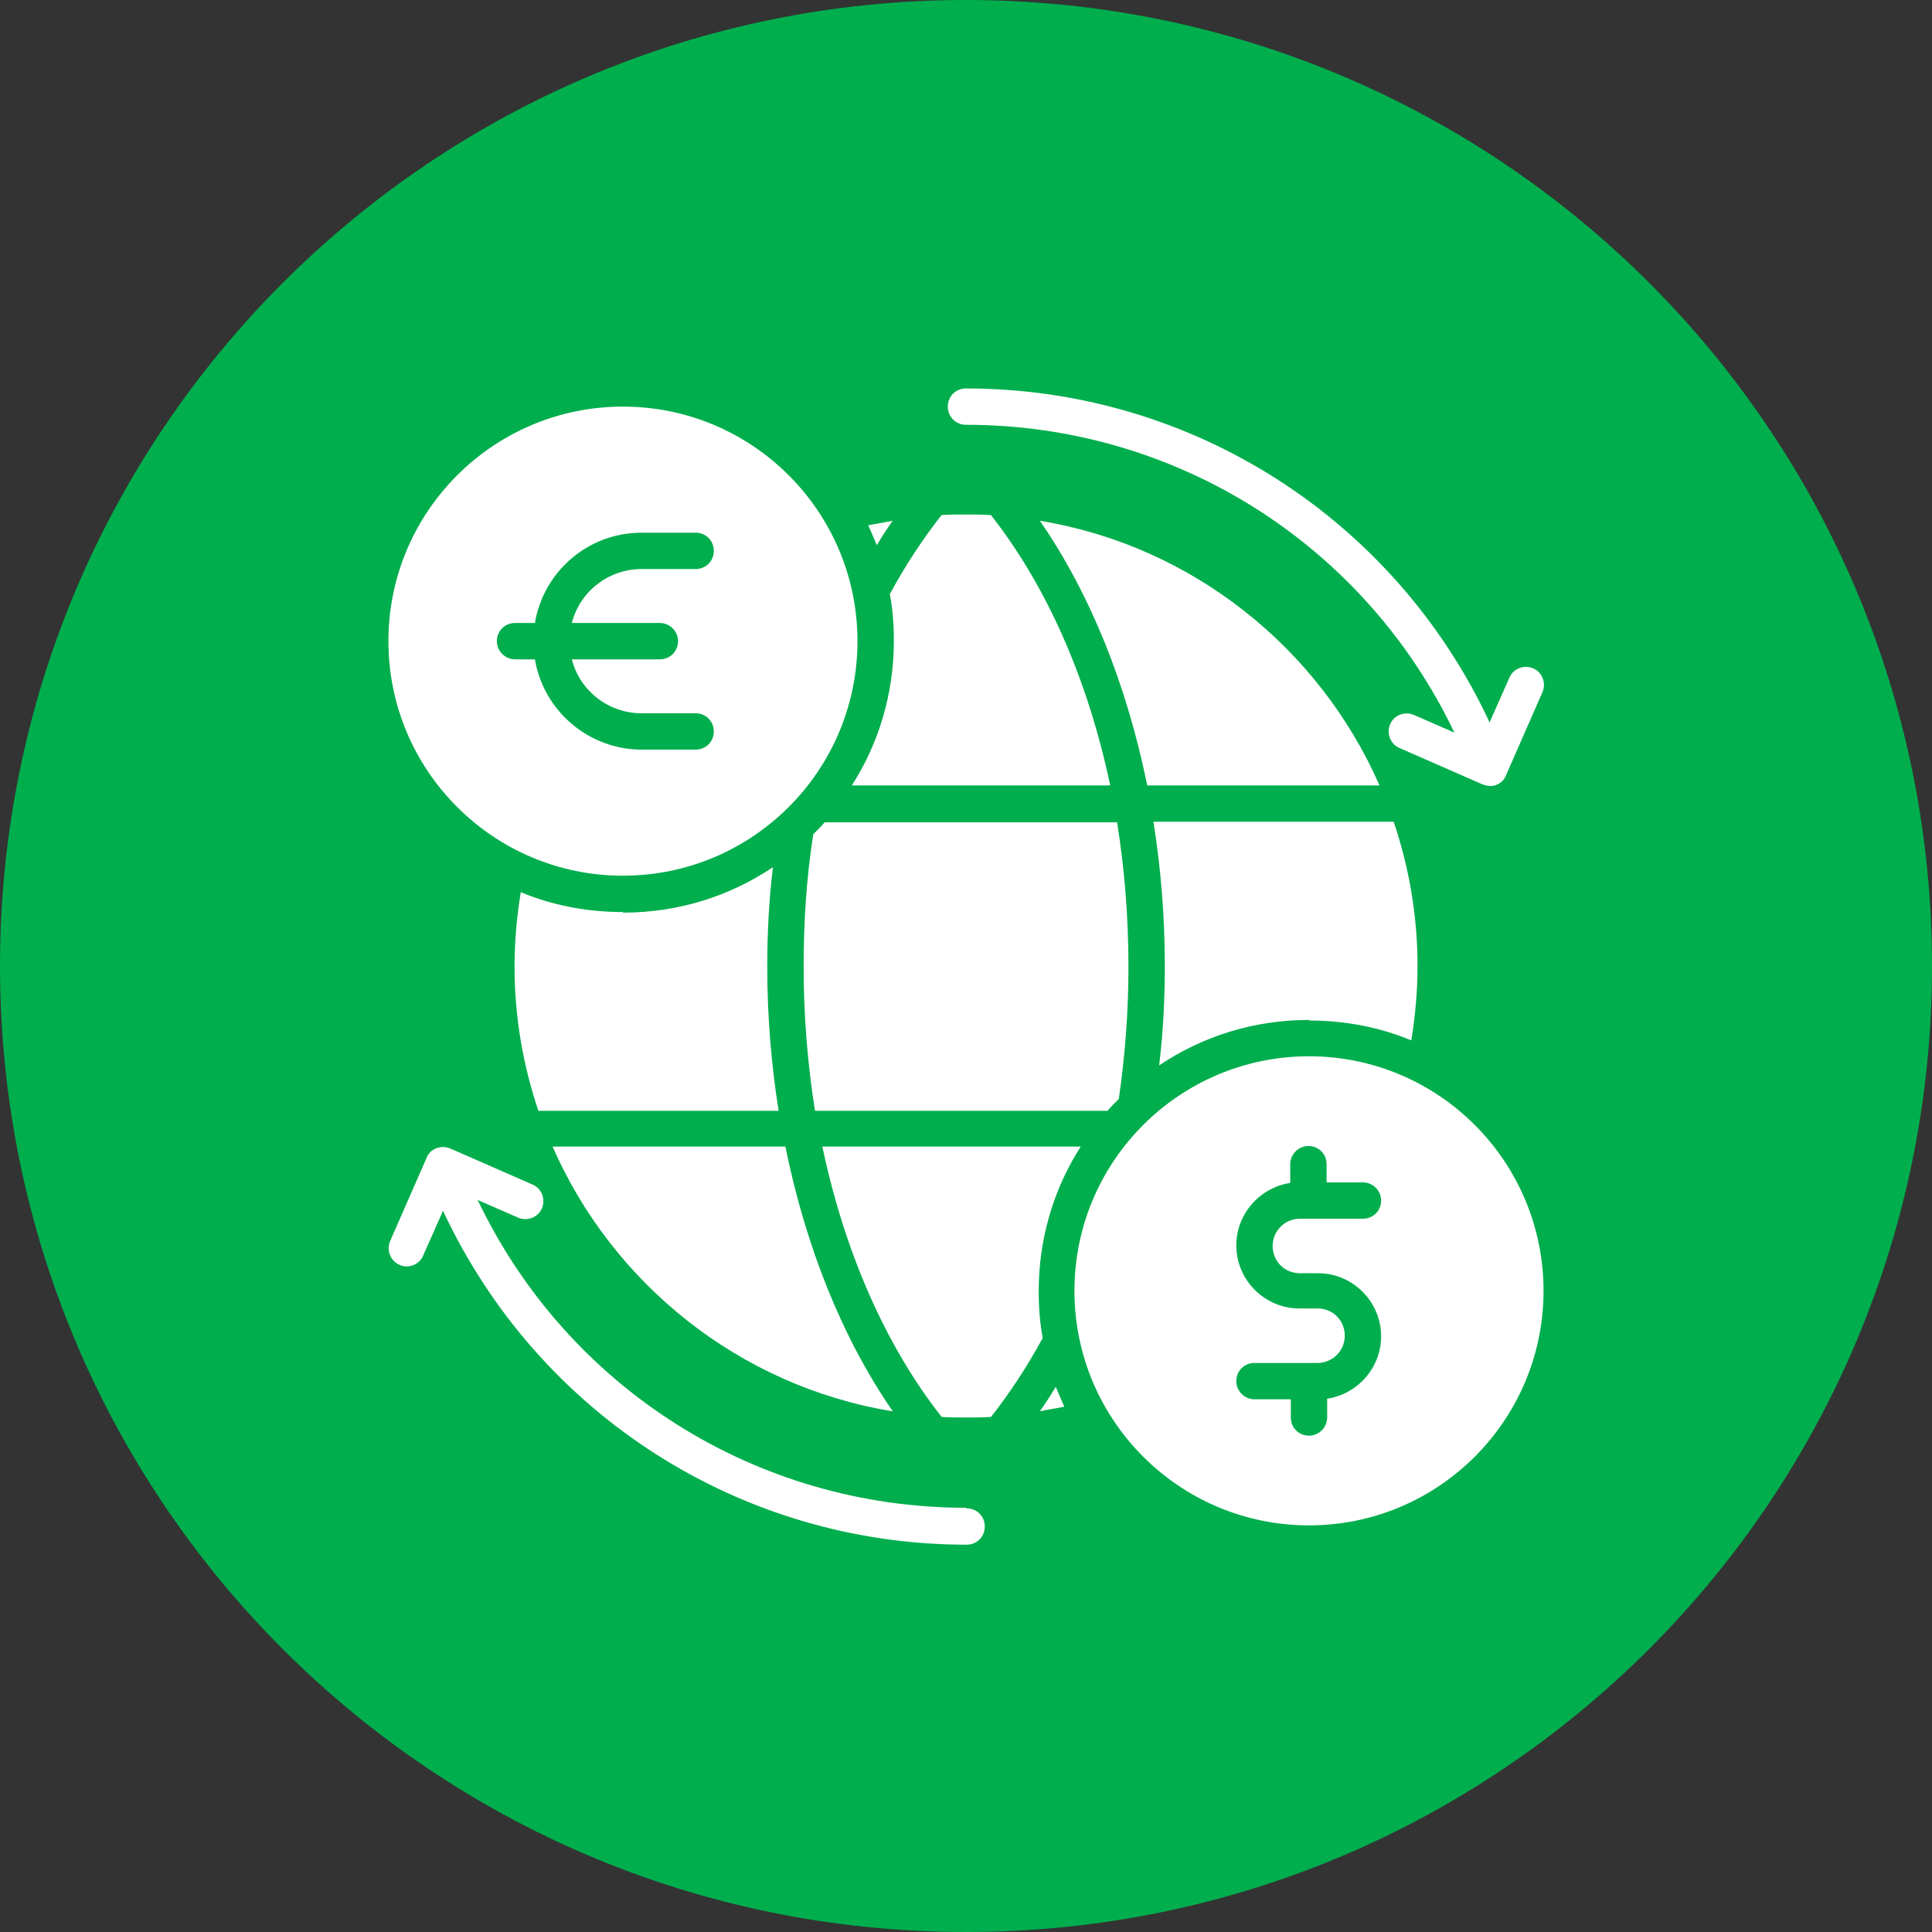
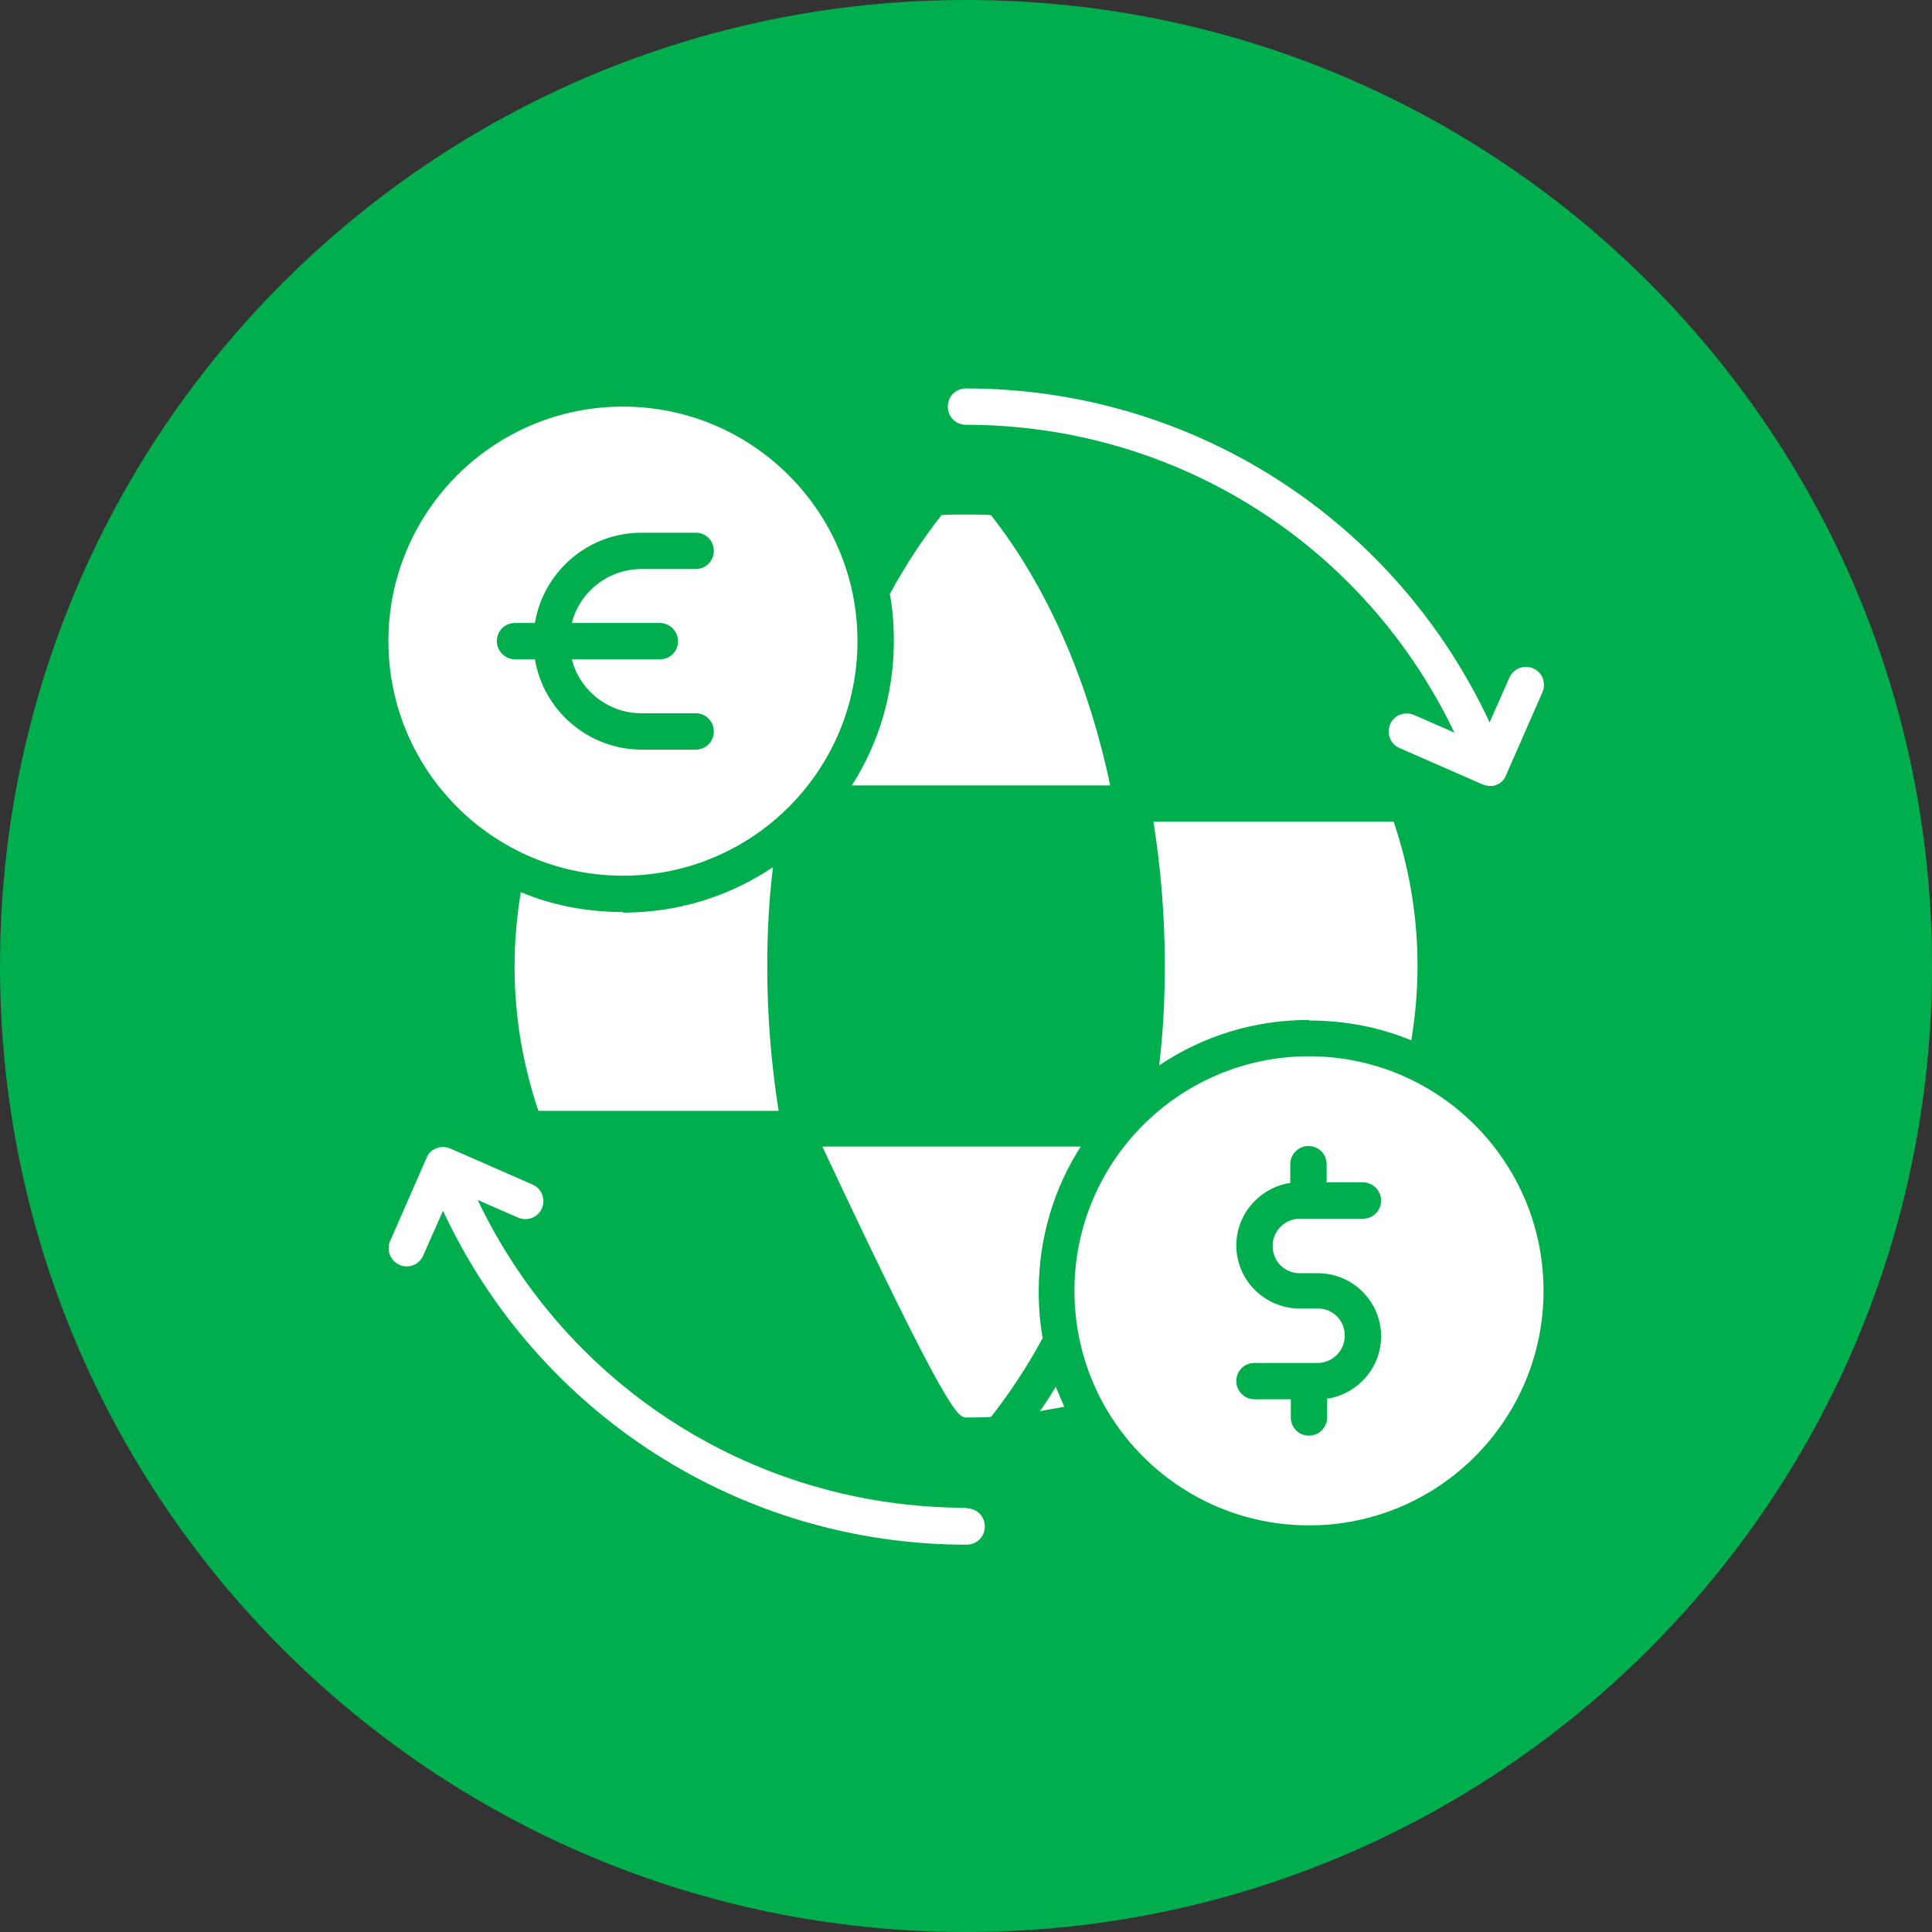
<svg xmlns="http://www.w3.org/2000/svg" width="100" height="100" viewBox="0 0 100 100" fill="none">
  <rect x="0" y="0" width="100" height="100" fill="#333333" stroke="none" />
  <path d="M50 100C77.601 100 100 77.631 100 50C100 22.369 77.631 0 50 0C22.369 0 0 22.369 0 50C0 77.631 22.369 100 50 100Z" fill="#00AE4D" />
  <path d="M32.247 47.207C30.366 47.207 28.573 46.855 26.956 46.179C26.75 47.443 26.633 48.706 26.633 50.029C26.633 52.645 27.074 55.144 27.867 57.495H40.301C39.919 55.085 39.713 52.587 39.713 50.029C39.713 48.295 39.801 46.561 40.007 44.885C37.773 46.384 35.128 47.237 32.247 47.237" fill="white" />
-   <path d="M57.91 56.878C58.233 54.644 58.409 52.381 58.409 50.029C58.409 47.472 58.204 44.973 57.821 42.563H42.683C42.507 42.769 42.301 42.974 42.095 43.18C41.743 45.414 41.596 47.707 41.596 50.029C41.596 52.586 41.801 55.085 42.184 57.495H57.322C57.498 57.289 57.704 57.084 57.91 56.878Z" fill="white" />
  <path d="M46.265 33.186C46.265 35.92 45.471 38.507 44.09 40.653H57.464C56.318 35.215 54.202 30.365 51.291 26.661C50.88 26.631 50.439 26.631 49.998 26.631C49.557 26.631 49.146 26.631 48.734 26.661C47.764 27.895 46.853 29.277 46.059 30.747C46.206 31.54 46.265 32.334 46.265 33.157" fill="white" />
-   <path d="M53.764 66.814C53.764 64.08 54.557 61.493 55.939 59.347H42.565C43.711 64.785 45.827 69.636 48.737 73.339C49.149 73.369 49.59 73.369 50.031 73.369C50.472 73.369 50.883 73.369 51.295 73.339C52.265 72.105 53.176 70.723 53.969 69.254C53.823 68.46 53.764 67.666 53.764 66.843" fill="white" />
-   <path d="M46.205 26.955C45.794 27.043 45.353 27.102 44.941 27.19C45.088 27.514 45.235 27.866 45.382 28.219C45.647 27.778 45.911 27.366 46.205 26.955Z" fill="white" />
-   <path d="M46.207 73.045C43.591 69.253 41.71 64.55 40.651 59.347H28.6C31.715 66.461 38.3 71.752 46.178 73.045" fill="white" />
+   <path d="M53.764 66.814C53.764 64.08 54.557 61.493 55.939 59.347H42.565C49.149 73.369 49.59 73.369 50.031 73.369C50.472 73.369 50.883 73.369 51.295 73.339C52.265 72.105 53.176 70.723 53.969 69.254C53.823 68.46 53.764 67.666 53.764 66.843" fill="white" />
  <path d="M67.757 52.822C69.638 52.822 71.431 53.174 73.048 53.85C73.254 52.587 73.371 51.322 73.371 50C73.371 47.384 72.931 44.885 72.137 42.534H59.703C60.085 44.944 60.291 47.442 60.291 50C60.291 51.734 60.203 53.468 59.997 55.144C62.231 53.645 64.876 52.792 67.757 52.792" fill="white" />
  <path d="M53.824 73.045C54.236 72.957 54.677 72.898 55.088 72.81C54.941 72.486 54.794 72.134 54.647 71.781C54.383 72.222 54.118 72.633 53.824 73.045Z" fill="white" />
-   <path d="M71.402 40.653C68.286 33.539 61.702 28.248 53.824 26.955C56.44 30.747 58.322 35.45 59.38 40.653H71.431H71.402Z" fill="white" />
  <path d="M26.658 32.245H27.687C28.128 29.6 30.421 27.572 33.213 27.572H36.006C36.535 27.572 36.947 27.983 36.947 28.512C36.947 29.041 36.535 29.453 36.006 29.453H33.213C31.479 29.453 30.009 30.629 29.598 32.245H34.154C34.654 32.245 35.095 32.657 35.095 33.186C35.095 33.715 34.683 34.127 34.154 34.127H29.598C30.009 35.743 31.479 36.919 33.213 36.919H36.006C36.535 36.919 36.947 37.331 36.947 37.86C36.947 38.389 36.535 38.8 36.006 38.8H33.213C30.45 38.8 28.128 36.772 27.687 34.127H26.658C26.159 34.127 25.718 33.715 25.718 33.186C25.718 32.657 26.129 32.245 26.658 32.245ZM32.243 45.326C38.945 45.326 44.383 39.888 44.383 33.186C44.383 26.484 38.945 21.046 32.243 21.046C25.541 21.046 20.104 26.484 20.104 33.186C20.104 39.888 25.541 45.326 32.243 45.326Z" fill="white" />
  <path d="M67.283 65.902H68.224C70.017 65.902 71.486 67.372 71.486 69.165C71.486 70.811 70.252 72.163 68.694 72.398V73.368C68.694 73.868 68.282 74.309 67.753 74.309C67.224 74.309 66.813 73.897 66.813 73.368V72.428H64.931C64.432 72.428 63.991 72.016 63.991 71.487C63.991 70.958 64.402 70.546 64.931 70.546H68.194C68.958 70.546 69.605 69.929 69.605 69.135C69.605 68.342 68.988 67.725 68.194 67.725H67.254C65.46 67.725 63.991 66.255 63.991 64.462C63.991 62.816 65.225 61.464 66.783 61.228V60.258C66.783 59.759 67.195 59.318 67.724 59.318C68.253 59.318 68.664 59.729 68.664 60.258V61.199H70.546C71.045 61.199 71.486 61.611 71.486 62.14C71.486 62.669 71.075 63.08 70.546 63.08H67.283C66.519 63.08 65.872 63.698 65.872 64.491C65.872 65.285 66.489 65.902 67.283 65.902ZM67.753 54.673C61.051 54.673 55.613 60.111 55.613 66.813C55.613 73.515 61.051 78.953 67.753 78.953C74.455 78.953 79.893 73.515 79.893 66.813C79.893 60.111 74.455 54.673 67.753 54.673Z" fill="white" />
  <path d="M49.999 21.987C60.875 21.987 70.634 28.189 75.278 37.919L73.191 37.007C72.721 36.802 72.163 37.007 71.957 37.478C71.751 37.948 71.957 38.507 72.427 38.712L76.719 40.593C76.719 40.593 76.954 40.682 77.101 40.682C77.218 40.682 77.336 40.682 77.454 40.623C77.689 40.535 77.865 40.358 77.953 40.123L79.835 35.832C80.04 35.361 79.835 34.803 79.364 34.597C78.894 34.391 78.335 34.597 78.13 35.067L77.101 37.39C72.192 26.866 61.698 20.106 49.999 20.106C49.47 20.106 49.059 20.517 49.059 21.046C49.059 21.575 49.47 21.987 49.999 21.987Z" fill="white" />
  <path d="M50.003 78.042C39.127 78.042 29.368 71.84 24.724 62.111L26.811 63.022C27.281 63.227 27.839 63.022 28.045 62.551C28.251 62.081 28.045 61.523 27.575 61.317L23.283 59.436C23.048 59.347 22.813 59.347 22.578 59.436C22.343 59.524 22.166 59.7 22.078 59.935L20.197 64.227C19.991 64.697 20.197 65.256 20.667 65.462C20.785 65.52 20.902 65.55 21.049 65.55C21.402 65.55 21.755 65.344 21.902 64.991L22.93 62.669C27.839 73.192 38.333 79.953 50.032 79.953C50.561 79.953 50.973 79.541 50.973 79.012C50.973 78.483 50.561 78.072 50.032 78.072" fill="white" />
</svg>